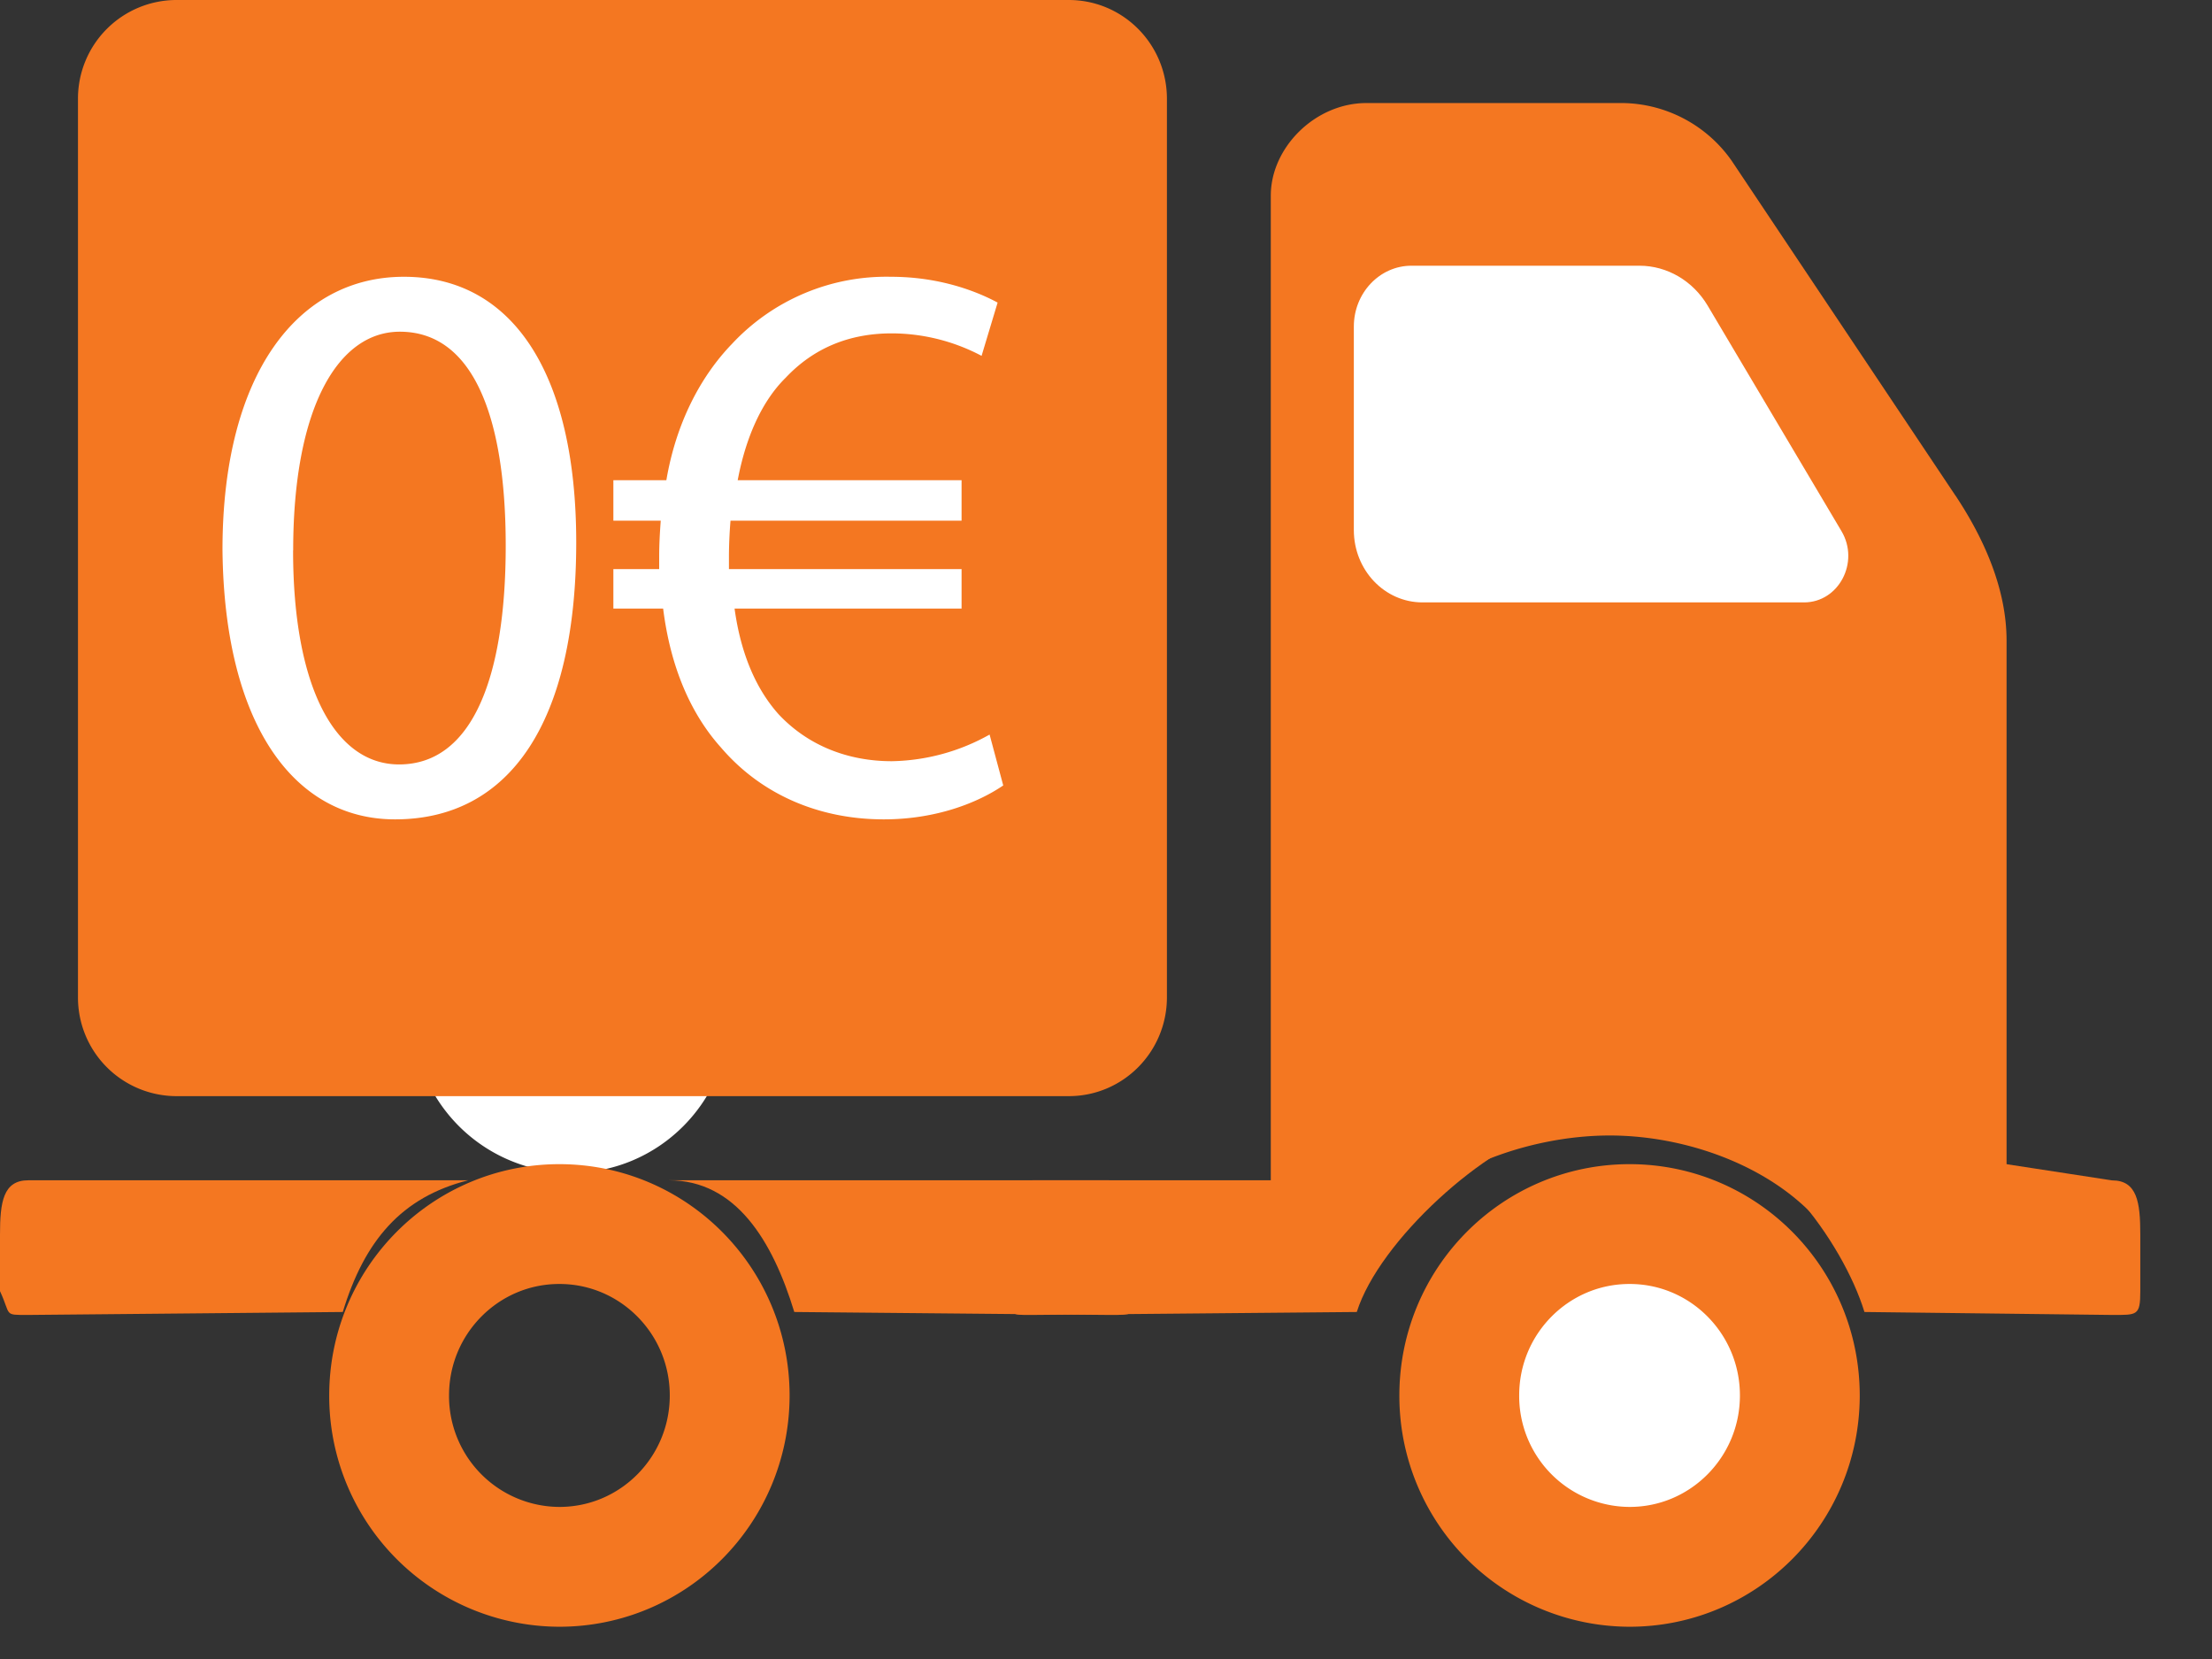
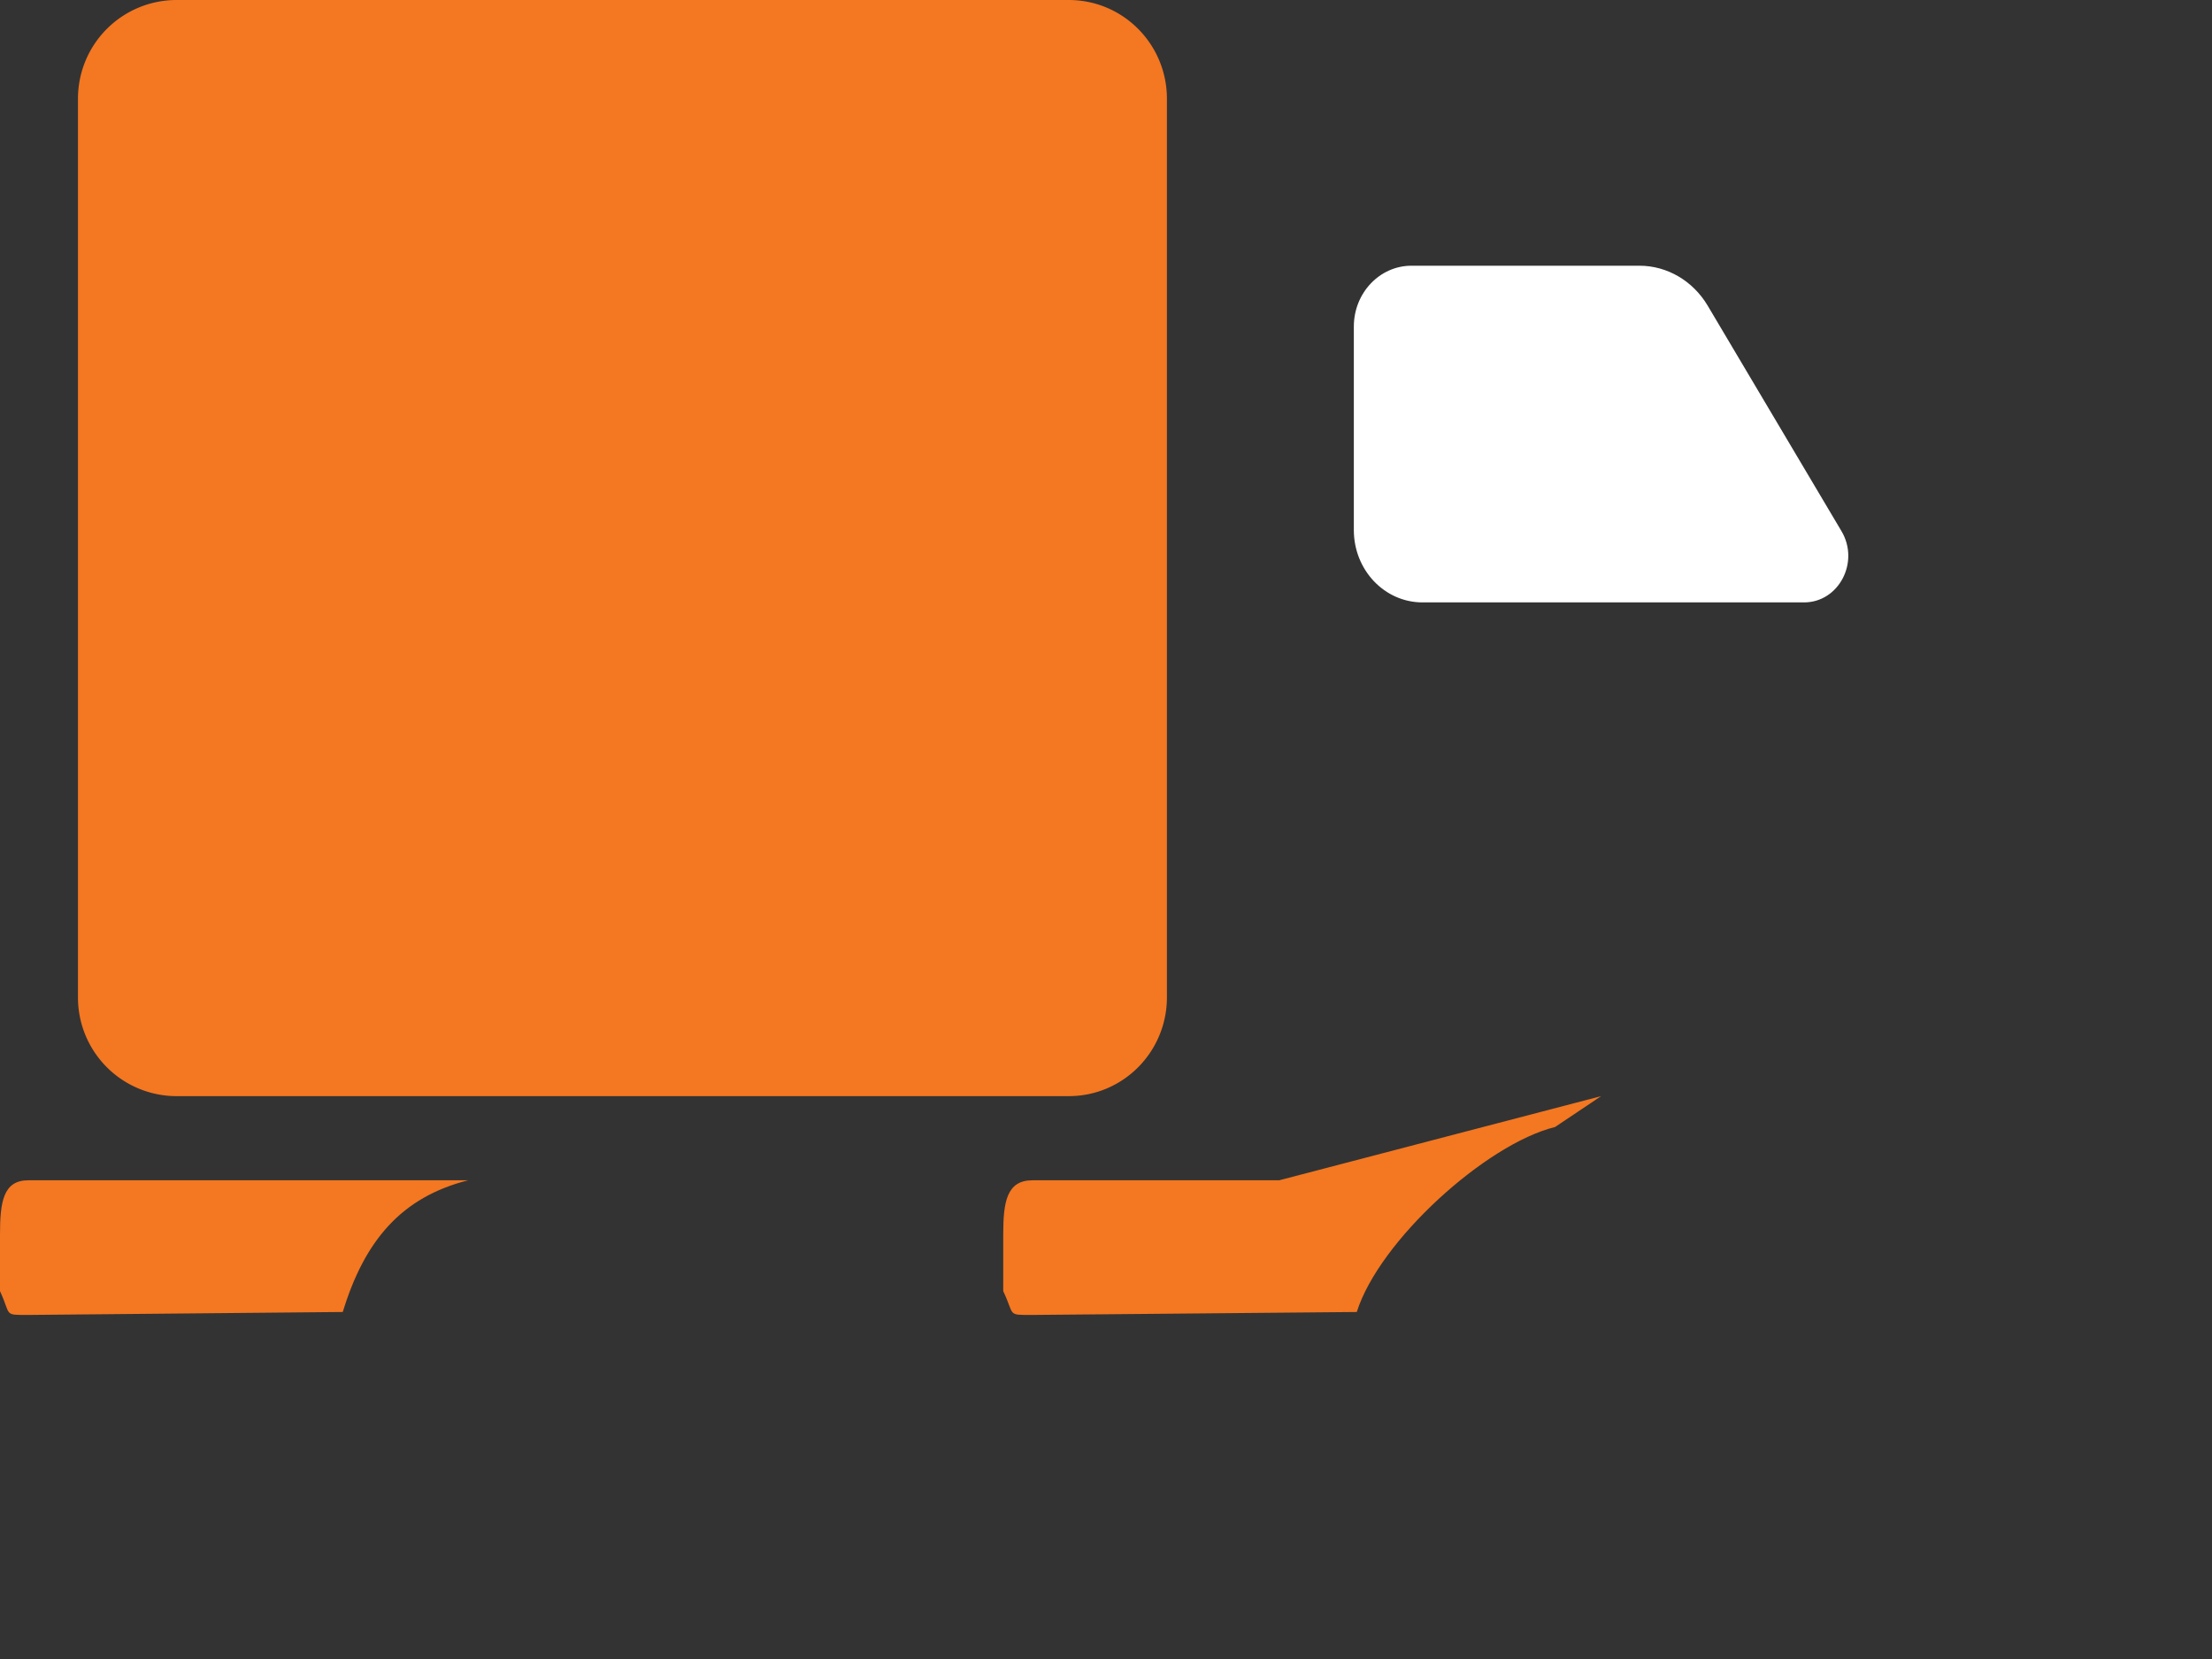
<svg xmlns="http://www.w3.org/2000/svg" width="24" height="18" viewBox="0 0 24 18">
  <rect x="0" y="0" width="24" height="18" fill="#333333" stroke="none" />
  <g fill="none" fill-rule="evenodd">
-     <path fill="#FFF" d="M7.92 10.99c0 .959-.771 1.735-1.723 1.735a1.729 1.729 0 0 1-1.724-1.735c0-.958.772-1.735 1.724-1.735s1.723.777 1.723 1.735M19.188 14.997c0 .959-.772 1.735-1.724 1.735a1.729 1.729 0 0 1-1.723-1.735c0-.958.771-1.734 1.723-1.734.952 0 1.724.776 1.724 1.734" />
-     <path stroke="#F47721" stroke-width="1.3" d="M7.917 15.14c0 1.028-.827 1.86-1.848 1.86a1.853 1.853 0 0 1-1.847-1.86c0-1.027.827-1.859 1.847-1.859s1.848.832 1.848 1.86zM19.528 15.14c0 1.028-.827 1.86-1.847 1.86a1.853 1.853 0 0 1-1.848-1.86c0-1.027.827-1.859 1.848-1.859 1.02 0 1.847.832 1.847 1.86z" />
    <path fill="#F47721" d="M5.08 12.806H.307c-.273 0-.307.237-.307.589v.614c.124.267.034.258.307.258l3.412-.032c.236-.774.635-1.245 1.36-1.429M16.872 12.228l.5-.335-3.493.913h-2.677c-.281 0-.317.238-.317.588v.615c.128.268.036.258.317.258l3.519-.032c.243-.773 1.403-1.823 2.151-2.007" />
-     <path fill="#F47721" d="M7.257 12.806h4.773c.273 0 .307.237.307.589v.614c0 .267-.034.258-.307.258l-3.412-.032c-.236-.774-.635-1.429-1.361-1.429M18.423 12.339l.324-.172 4.168.64c.273 0 .307.237.307.587v.615c0 .268-.034.258-.307.258l-2.686-.032c-.236-.774-1.08-1.896-1.806-1.896" />
-     <path fill="#F47721" d="M21.215 5.375l-2.426-3.63a1.468 1.468 0 0 0-1.185-.627h-2.778c-.556 0-1.038.482-1.038 1.005v10.683l1.207.624c.51-.73 1.581-1.11 2.47-1.11.888 0 1.902.38 2.411 1.11l1.895-.624V6.95c0-.557-.242-1.104-.556-1.576" />
    <path fill="#FFF" d="M19.574 6.536h-4.14c-.412 0-.745-.351-.745-.785V3.543c0-.364.28-.66.625-.66h2.474c.3 0 .58.164.74.433l1.452 2.447c.2.337-.03.773-.406.773" />
    <path fill="#F47721" d="M11.596 0H1.912A1.07 1.07 0 0 0 .846 1.072v9.748a1.07 1.07 0 0 0 1.066 1.073h9.684c.589 0 1.065-.48 1.065-1.073V1.072C12.661.48 12.185 0 11.596 0" />
-     <path fill="#FFF" d="M3.18 5.973c0 1.48.453 2.321 1.15 2.321.783 0 1.157-.92 1.157-2.374 0-1.402-.356-2.321-1.149-2.321-.67 0-1.157.823-1.157 2.374m3.071-.088c0 1.937-.713 3.005-1.966 3.005-1.105 0-1.854-1.043-1.872-2.926 0-1.91.819-2.961 1.968-2.961 1.192 0 1.87 1.068 1.87 2.882M10.885 8.522c-.27.184-.722.368-1.296.368-.705 0-1.332-.271-1.767-.78-.33-.368-.548-.875-.627-1.507h-.54v-.428h.497v-.133c0-.14.008-.27.017-.393h-.514V5.21h.575c.104-.612.365-1.12.713-1.48a2.29 2.29 0 0 1 1.724-.727c.513 0 .914.149 1.157.28l-.174.578a2.093 2.093 0 0 0-.974-.244c-.47 0-.853.165-1.15.48-.26.255-.435.65-.522 1.113h2.429v.439H7.926a4.97 4.97 0 0 0-.017.368v.158h2.524v.428H7.97c.07.509.243.885.479 1.148.321.342.756.508 1.227.508a2.24 2.24 0 0 0 1.061-.289l.148.552z" />
  </g>
</svg>